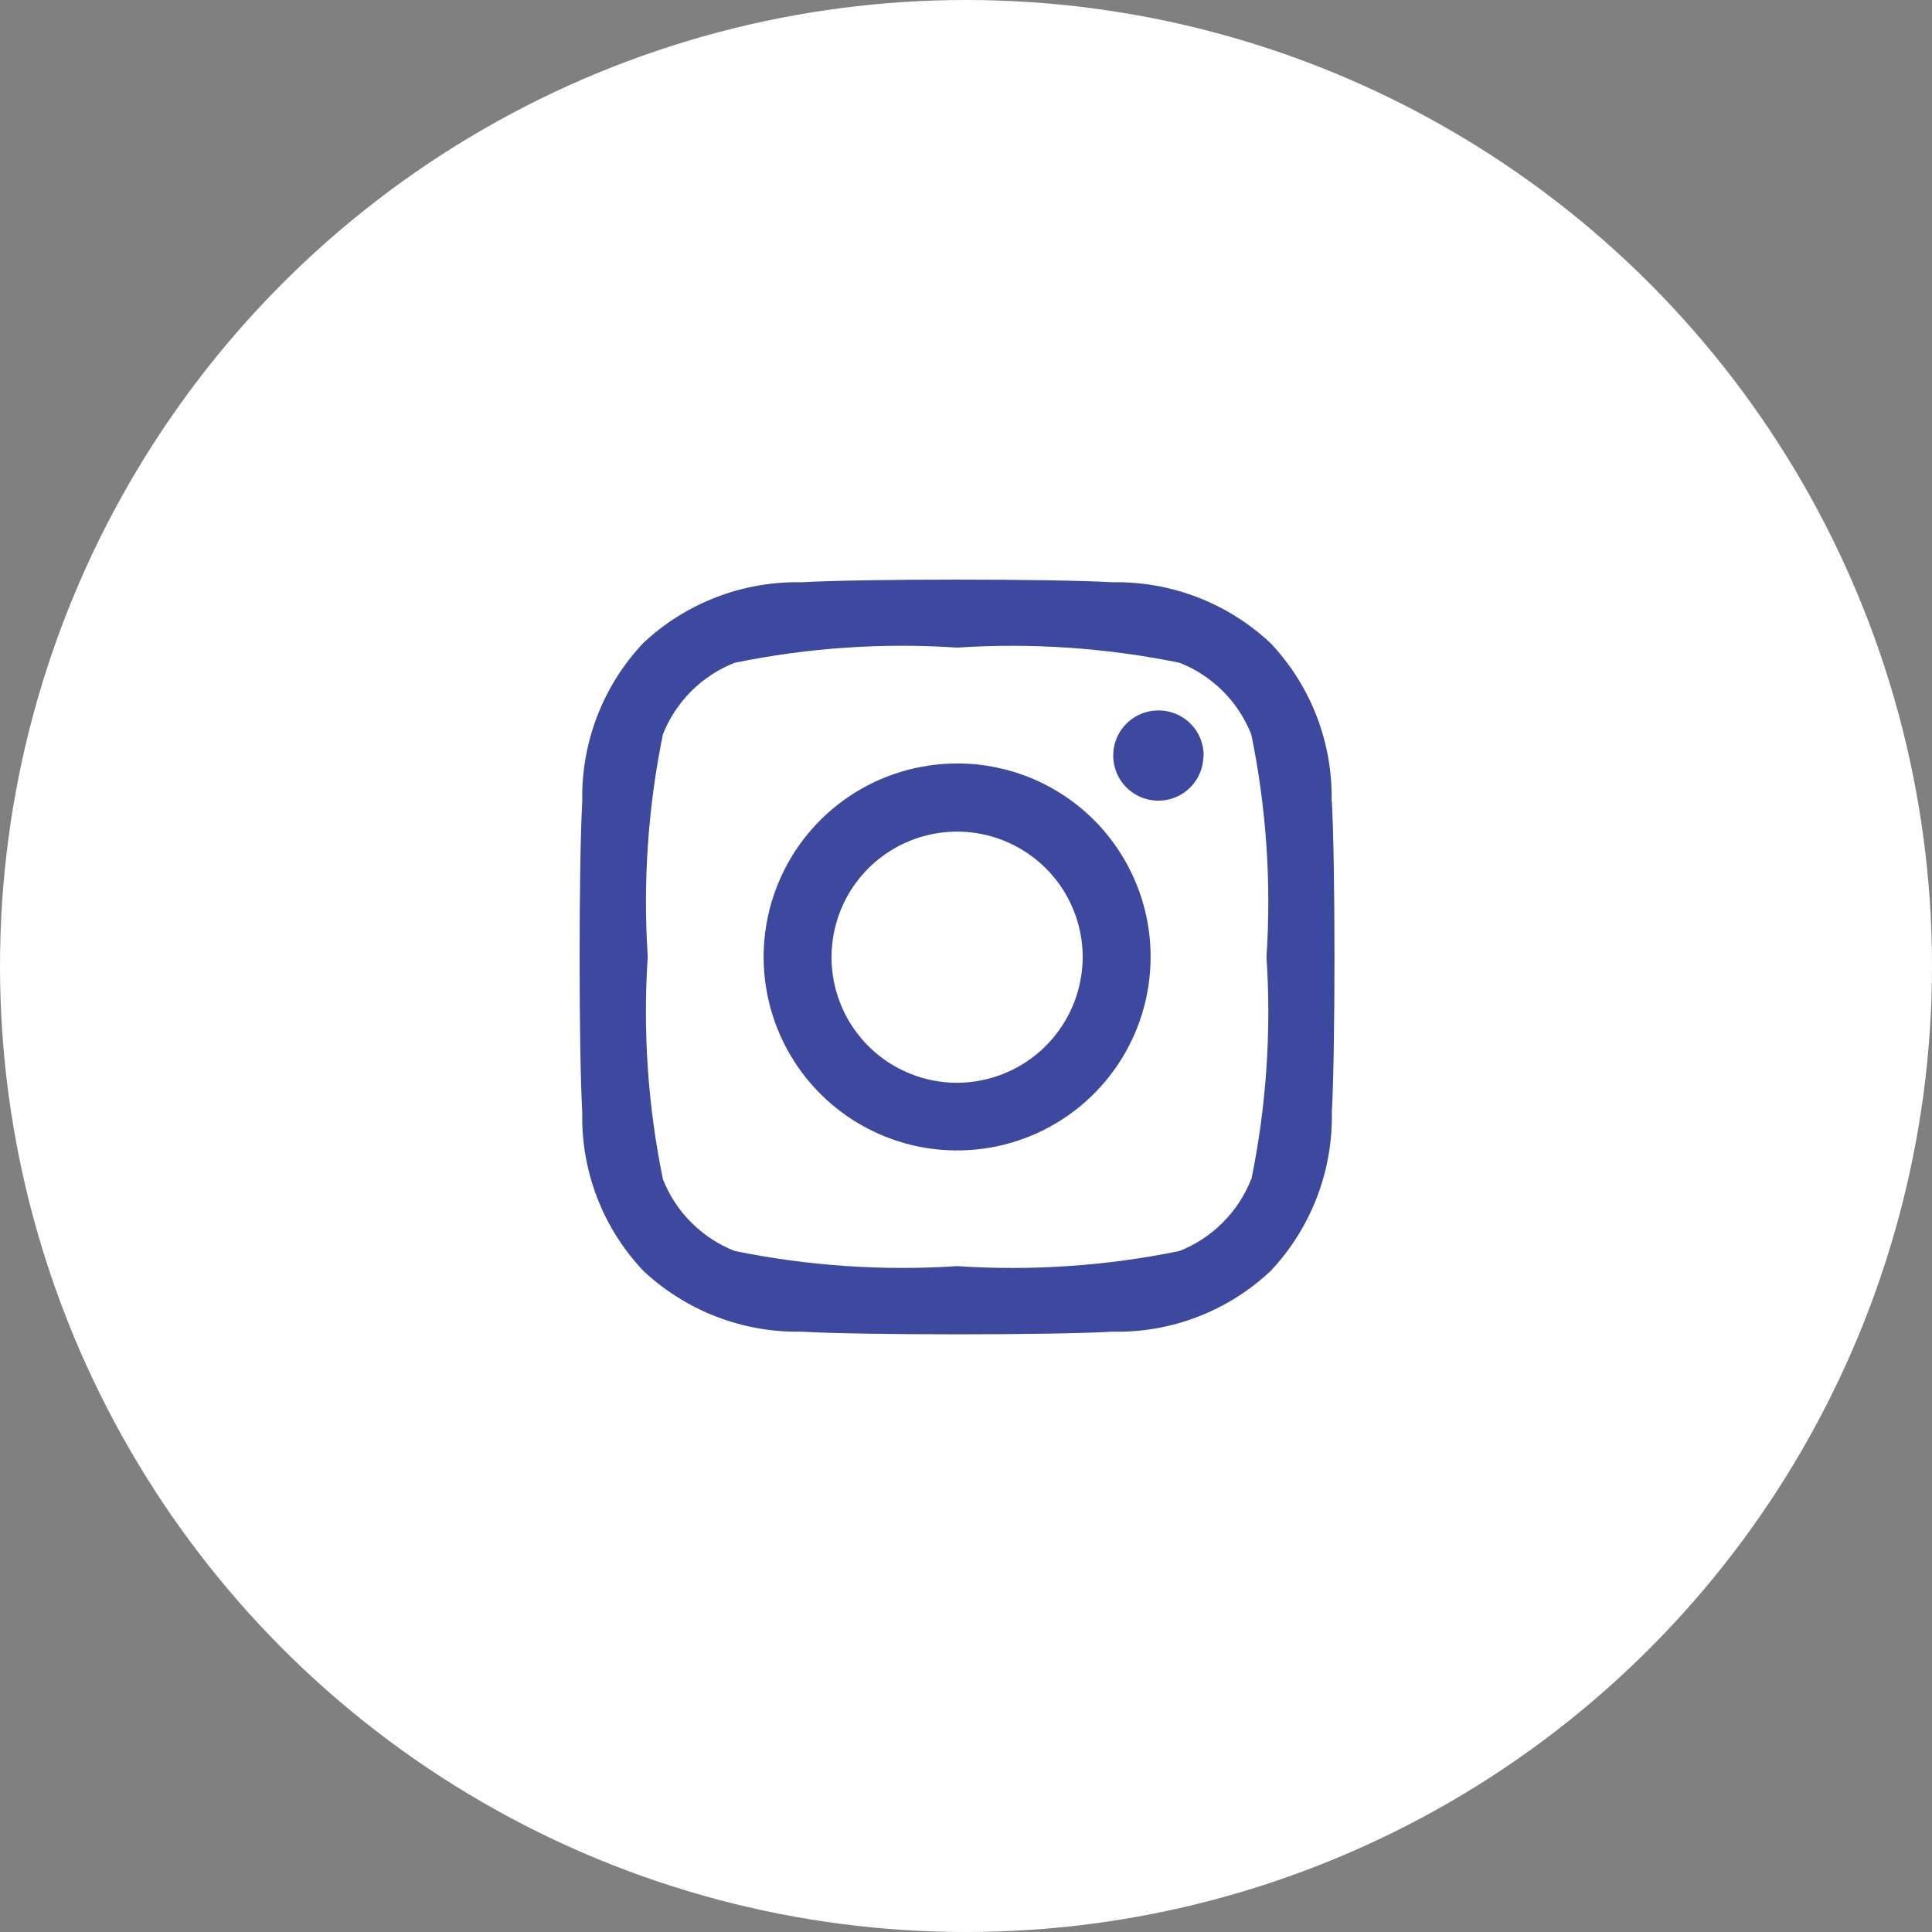
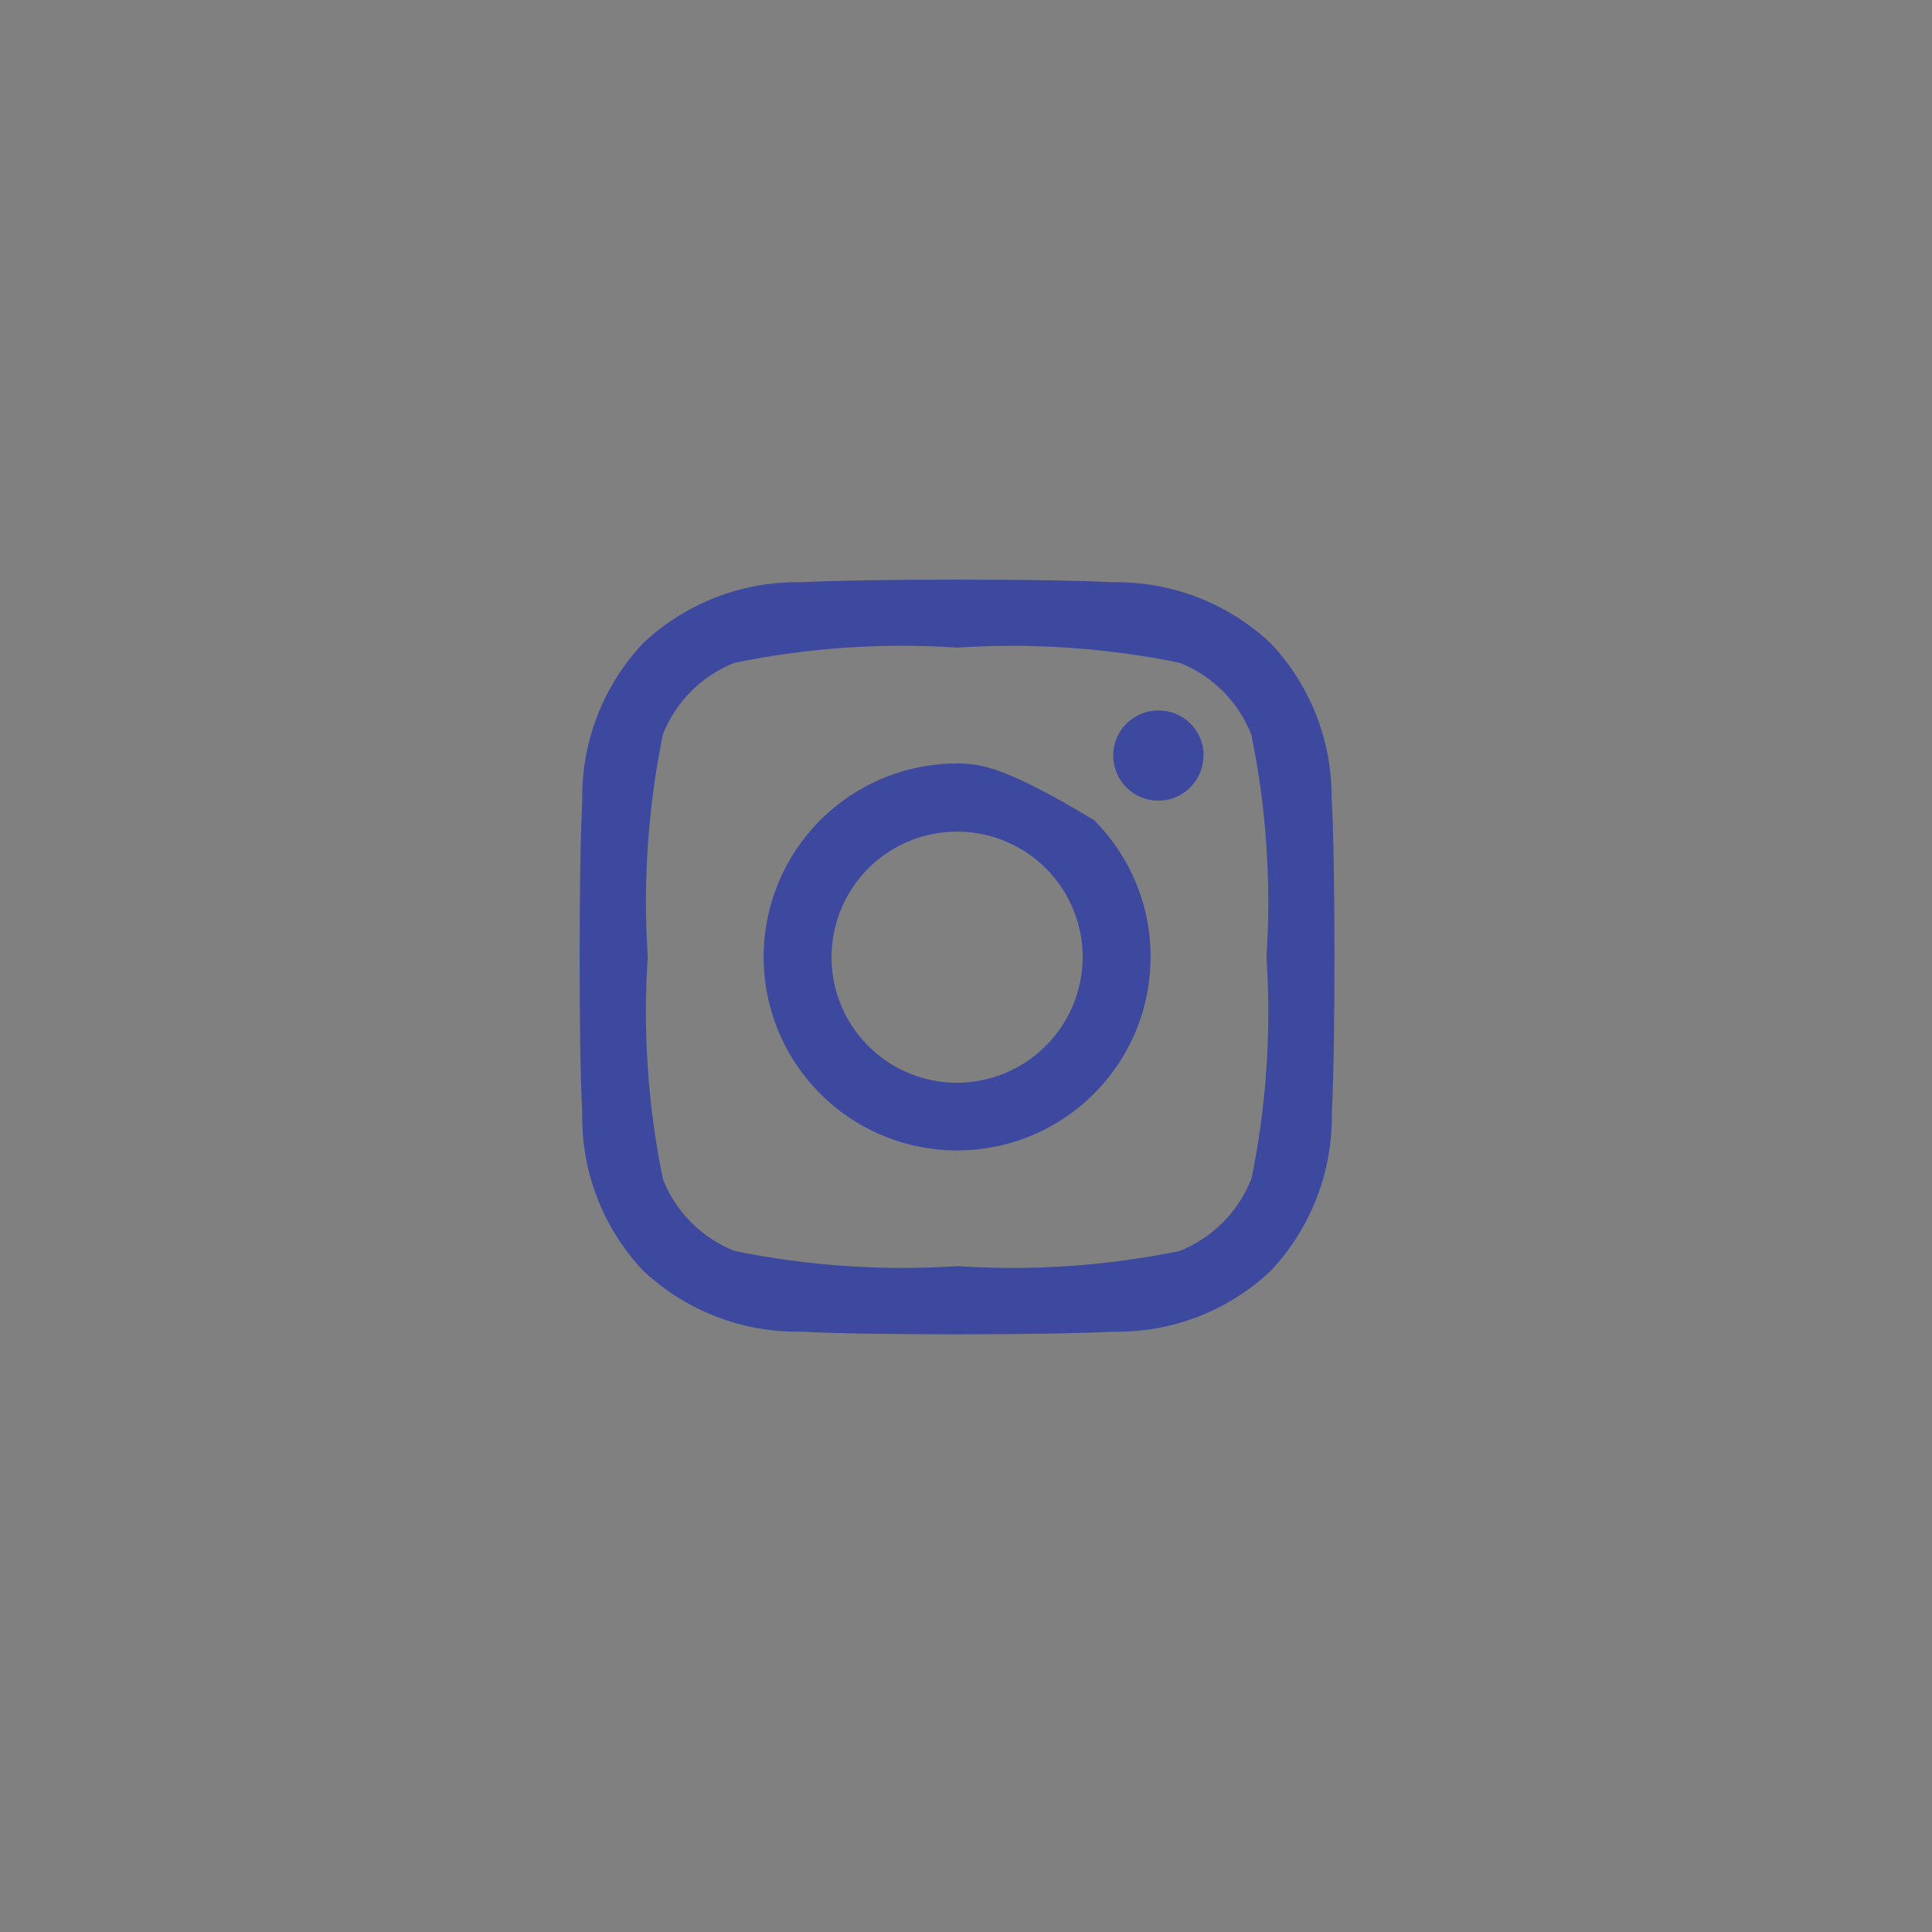
<svg xmlns="http://www.w3.org/2000/svg" width="40" height="40" viewBox="0 0 40 40" fill="none">
  <rect x="0" y="0" width="40" height="40" fill="#808080" stroke="none" />
-   <circle cx="20" cy="20" r="20" fill="white" />
-   <path d="M19.816 15.807C19.023 15.807 18.249 16.042 17.59 16.482C16.931 16.922 16.418 17.548 16.115 18.28C15.812 19.012 15.732 19.817 15.887 20.594C16.041 21.371 16.423 22.085 16.983 22.645C17.543 23.206 18.257 23.587 19.034 23.742C19.811 23.896 20.617 23.817 21.349 23.514C22.081 23.211 22.706 22.697 23.147 22.038C23.587 21.38 23.822 20.605 23.822 19.813C23.823 19.287 23.72 18.765 23.518 18.279C23.317 17.792 23.022 17.351 22.65 16.978C22.278 16.606 21.836 16.311 21.35 16.11C20.863 15.909 20.342 15.806 19.816 15.807ZM19.816 22.418C19.302 22.418 18.799 22.265 18.371 21.98C17.944 21.694 17.61 21.288 17.414 20.813C17.217 20.338 17.165 19.815 17.266 19.311C17.366 18.806 17.614 18.343 17.977 17.979C18.341 17.616 18.804 17.368 19.308 17.268C19.813 17.167 20.336 17.219 20.811 17.416C21.286 17.613 21.692 17.946 21.978 18.373C22.263 18.801 22.416 19.303 22.416 19.818C22.413 20.507 22.139 21.166 21.652 21.654C21.165 22.141 20.505 22.415 19.816 22.418ZM24.916 15.643C24.916 15.828 24.861 16.008 24.758 16.162C24.656 16.315 24.51 16.435 24.339 16.506C24.169 16.576 23.981 16.595 23.799 16.559C23.618 16.523 23.452 16.434 23.321 16.303C23.191 16.173 23.102 16.006 23.066 15.825C23.03 15.644 23.048 15.456 23.119 15.285C23.189 15.115 23.309 14.969 23.463 14.866C23.616 14.764 23.797 14.709 23.982 14.709C24.105 14.708 24.227 14.731 24.341 14.778C24.455 14.824 24.559 14.893 24.646 14.98C24.733 15.067 24.803 15.17 24.85 15.284C24.897 15.398 24.921 15.52 24.921 15.643L24.916 15.643ZM27.569 16.591C27.595 15.376 27.141 14.2 26.307 13.317C25.423 12.486 24.25 12.034 23.038 12.055C21.748 11.982 17.881 11.982 16.591 12.055C15.377 12.031 14.202 12.483 13.317 13.314C12.484 14.198 12.031 15.373 12.055 16.588C11.982 17.878 11.982 21.745 12.055 23.035C12.029 24.25 12.482 25.426 13.317 26.309C14.202 27.14 15.377 27.593 16.591 27.571C17.881 27.644 21.748 27.644 23.038 27.571C24.253 27.597 25.429 27.143 26.312 26.309C27.143 25.424 27.596 24.249 27.574 23.035C27.647 21.745 27.647 17.882 27.574 16.591L27.569 16.591ZM25.902 24.419C25.769 24.754 25.57 25.058 25.315 25.312C25.061 25.567 24.756 25.767 24.422 25.9C22.907 26.211 21.358 26.316 19.816 26.214C18.273 26.315 16.724 26.209 15.21 25.9C14.874 25.767 14.569 25.567 14.313 25.311C14.058 25.056 13.857 24.751 13.725 24.415C13.414 22.901 13.308 21.351 13.411 19.809C13.31 18.266 13.415 16.717 13.725 15.203C13.858 14.867 14.058 14.563 14.314 14.308C14.569 14.053 14.874 13.854 15.21 13.722C16.724 13.411 18.273 13.305 19.816 13.408C21.358 13.307 22.907 13.412 24.422 13.722C24.758 13.854 25.063 14.055 25.319 14.31C25.574 14.566 25.774 14.871 25.907 15.207C26.218 16.721 26.323 18.27 26.221 19.813C26.324 21.355 26.218 22.904 25.908 24.419L25.902 24.419Z" fill="#3D499F" />
+   <path d="M19.816 15.807C19.023 15.807 18.249 16.042 17.59 16.482C16.931 16.922 16.418 17.548 16.115 18.28C15.812 19.012 15.732 19.817 15.887 20.594C16.041 21.371 16.423 22.085 16.983 22.645C17.543 23.206 18.257 23.587 19.034 23.742C19.811 23.896 20.617 23.817 21.349 23.514C22.081 23.211 22.706 22.697 23.147 22.038C23.587 21.38 23.822 20.605 23.822 19.813C23.823 19.287 23.72 18.765 23.518 18.279C23.317 17.792 23.022 17.351 22.65 16.978C20.863 15.909 20.342 15.806 19.816 15.807ZM19.816 22.418C19.302 22.418 18.799 22.265 18.371 21.98C17.944 21.694 17.61 21.288 17.414 20.813C17.217 20.338 17.165 19.815 17.266 19.311C17.366 18.806 17.614 18.343 17.977 17.979C18.341 17.616 18.804 17.368 19.308 17.268C19.813 17.167 20.336 17.219 20.811 17.416C21.286 17.613 21.692 17.946 21.978 18.373C22.263 18.801 22.416 19.303 22.416 19.818C22.413 20.507 22.139 21.166 21.652 21.654C21.165 22.141 20.505 22.415 19.816 22.418ZM24.916 15.643C24.916 15.828 24.861 16.008 24.758 16.162C24.656 16.315 24.51 16.435 24.339 16.506C24.169 16.576 23.981 16.595 23.799 16.559C23.618 16.523 23.452 16.434 23.321 16.303C23.191 16.173 23.102 16.006 23.066 15.825C23.03 15.644 23.048 15.456 23.119 15.285C23.189 15.115 23.309 14.969 23.463 14.866C23.616 14.764 23.797 14.709 23.982 14.709C24.105 14.708 24.227 14.731 24.341 14.778C24.455 14.824 24.559 14.893 24.646 14.98C24.733 15.067 24.803 15.17 24.85 15.284C24.897 15.398 24.921 15.52 24.921 15.643L24.916 15.643ZM27.569 16.591C27.595 15.376 27.141 14.2 26.307 13.317C25.423 12.486 24.25 12.034 23.038 12.055C21.748 11.982 17.881 11.982 16.591 12.055C15.377 12.031 14.202 12.483 13.317 13.314C12.484 14.198 12.031 15.373 12.055 16.588C11.982 17.878 11.982 21.745 12.055 23.035C12.029 24.25 12.482 25.426 13.317 26.309C14.202 27.14 15.377 27.593 16.591 27.571C17.881 27.644 21.748 27.644 23.038 27.571C24.253 27.597 25.429 27.143 26.312 26.309C27.143 25.424 27.596 24.249 27.574 23.035C27.647 21.745 27.647 17.882 27.574 16.591L27.569 16.591ZM25.902 24.419C25.769 24.754 25.57 25.058 25.315 25.312C25.061 25.567 24.756 25.767 24.422 25.9C22.907 26.211 21.358 26.316 19.816 26.214C18.273 26.315 16.724 26.209 15.21 25.9C14.874 25.767 14.569 25.567 14.313 25.311C14.058 25.056 13.857 24.751 13.725 24.415C13.414 22.901 13.308 21.351 13.411 19.809C13.31 18.266 13.415 16.717 13.725 15.203C13.858 14.867 14.058 14.563 14.314 14.308C14.569 14.053 14.874 13.854 15.21 13.722C16.724 13.411 18.273 13.305 19.816 13.408C21.358 13.307 22.907 13.412 24.422 13.722C24.758 13.854 25.063 14.055 25.319 14.31C25.574 14.566 25.774 14.871 25.907 15.207C26.218 16.721 26.323 18.27 26.221 19.813C26.324 21.355 26.218 22.904 25.908 24.419L25.902 24.419Z" fill="#3D499F" />
</svg>